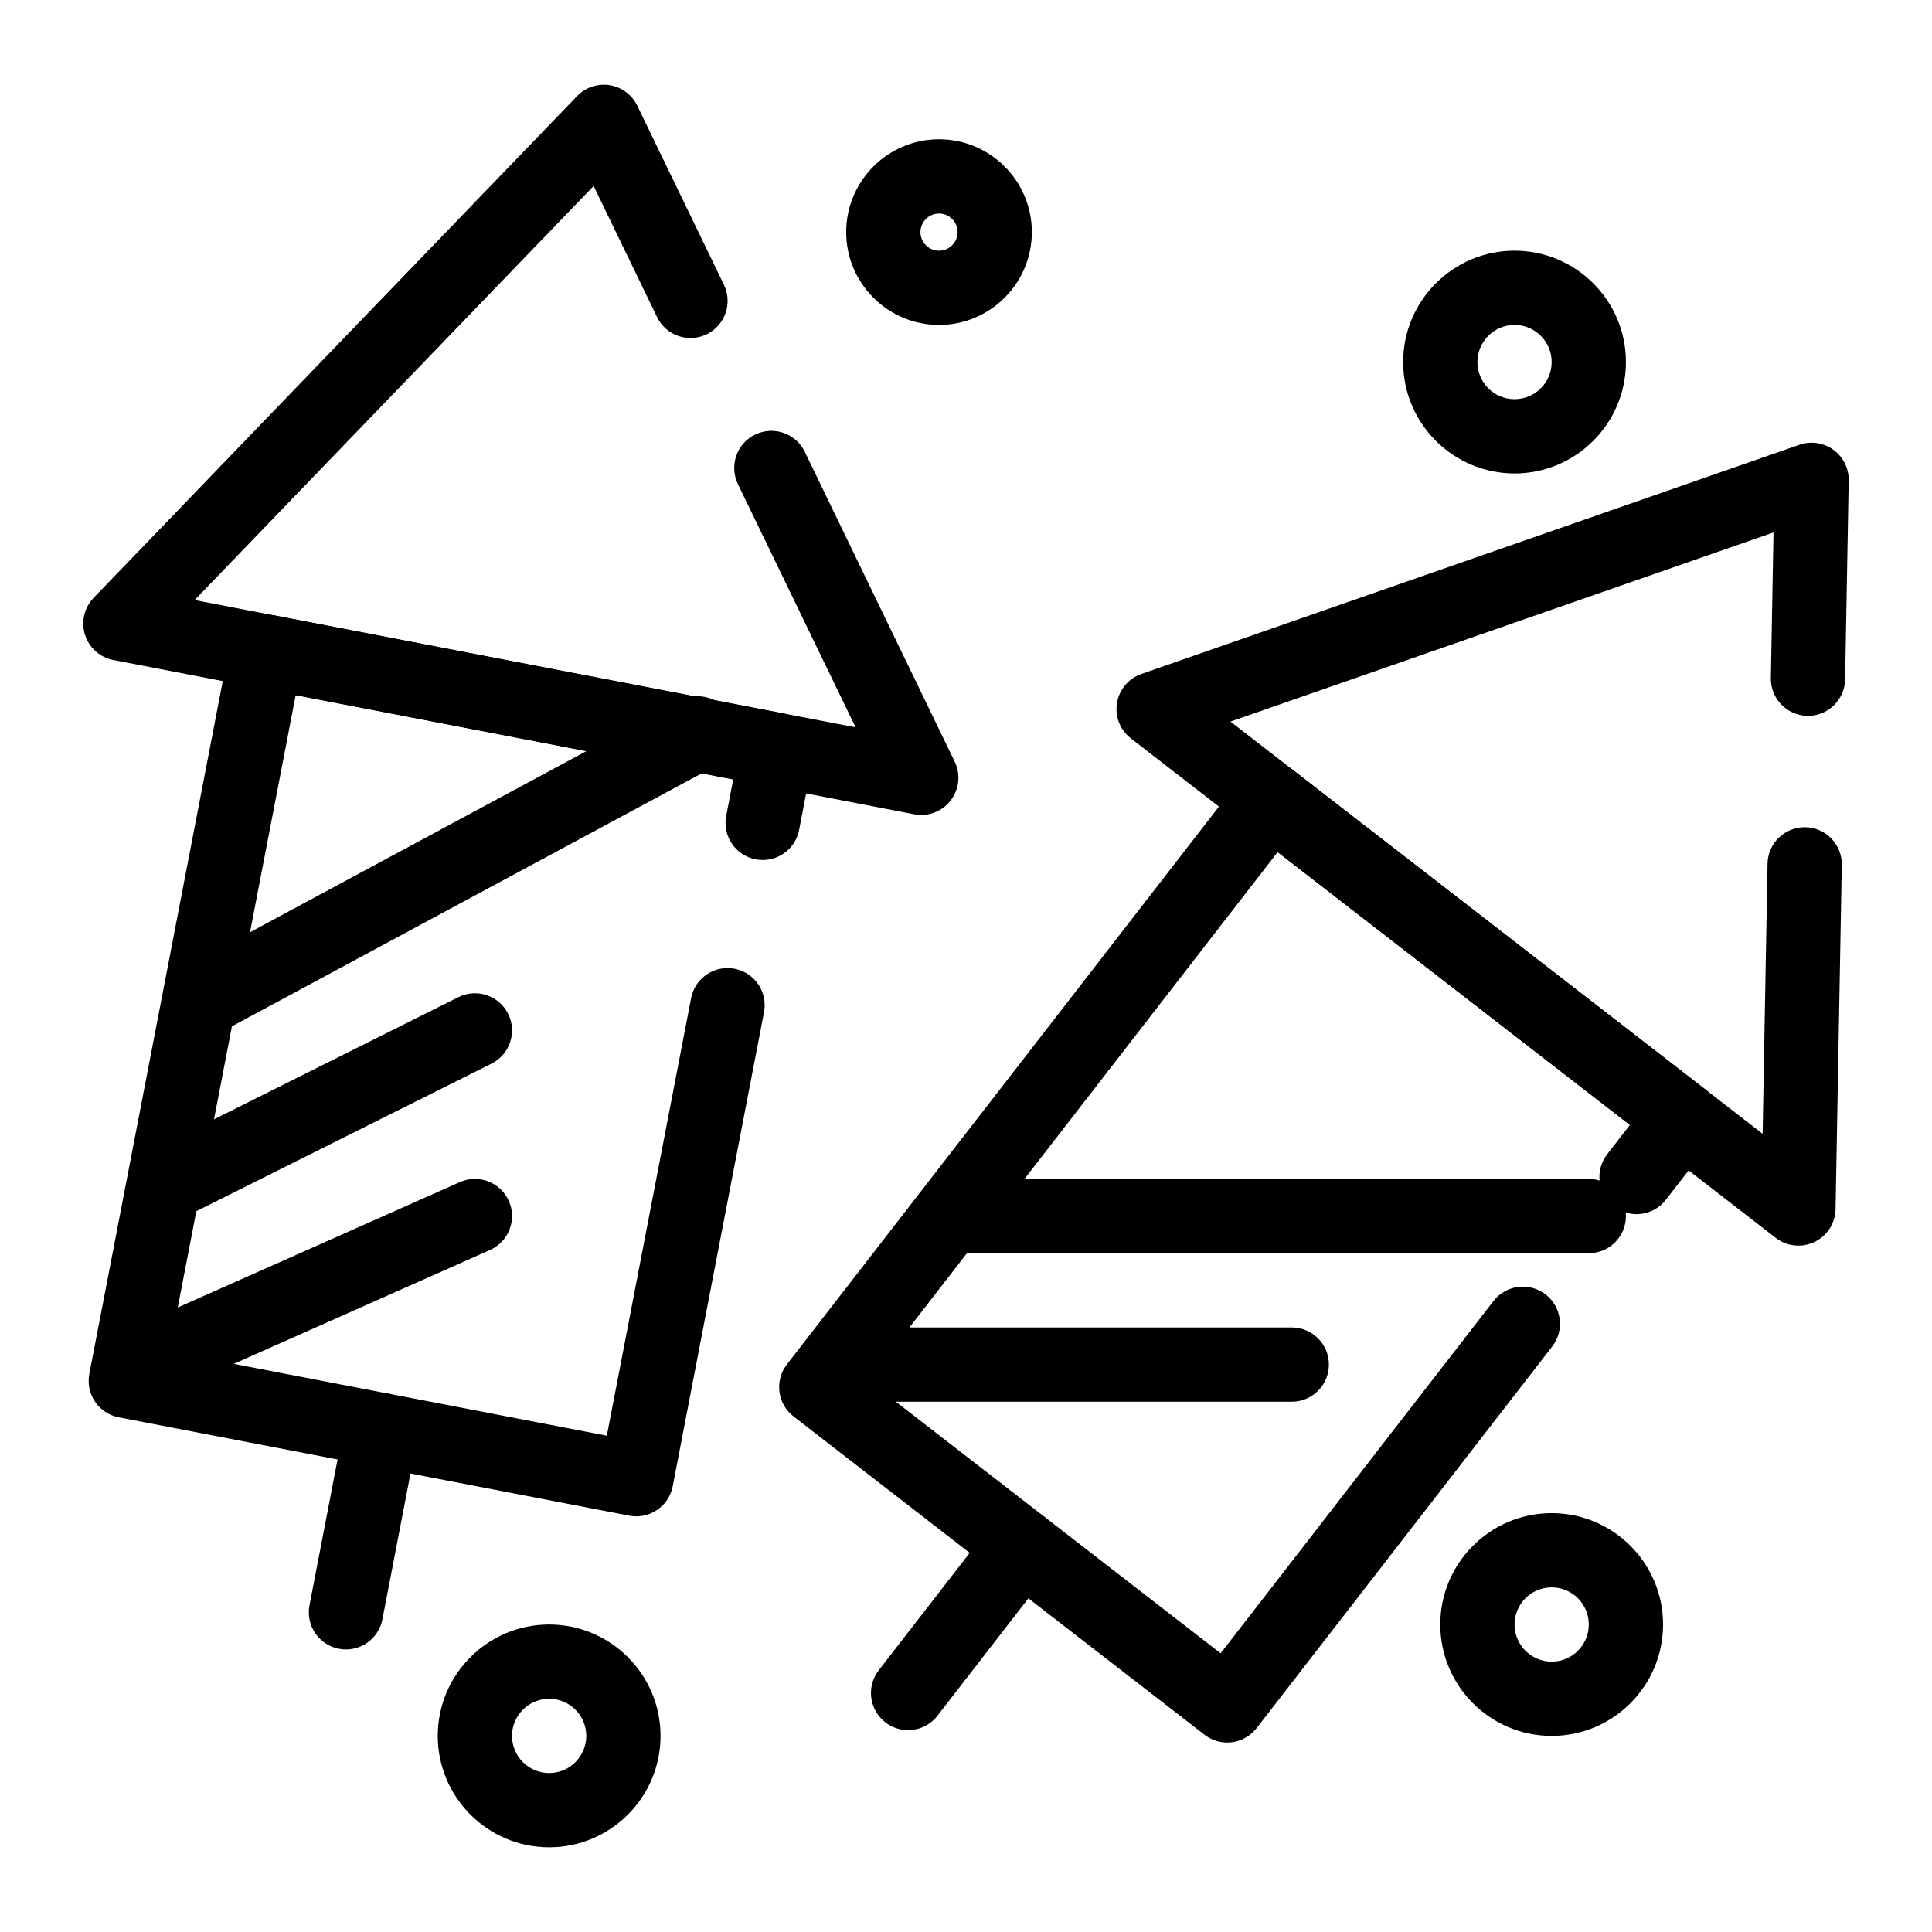
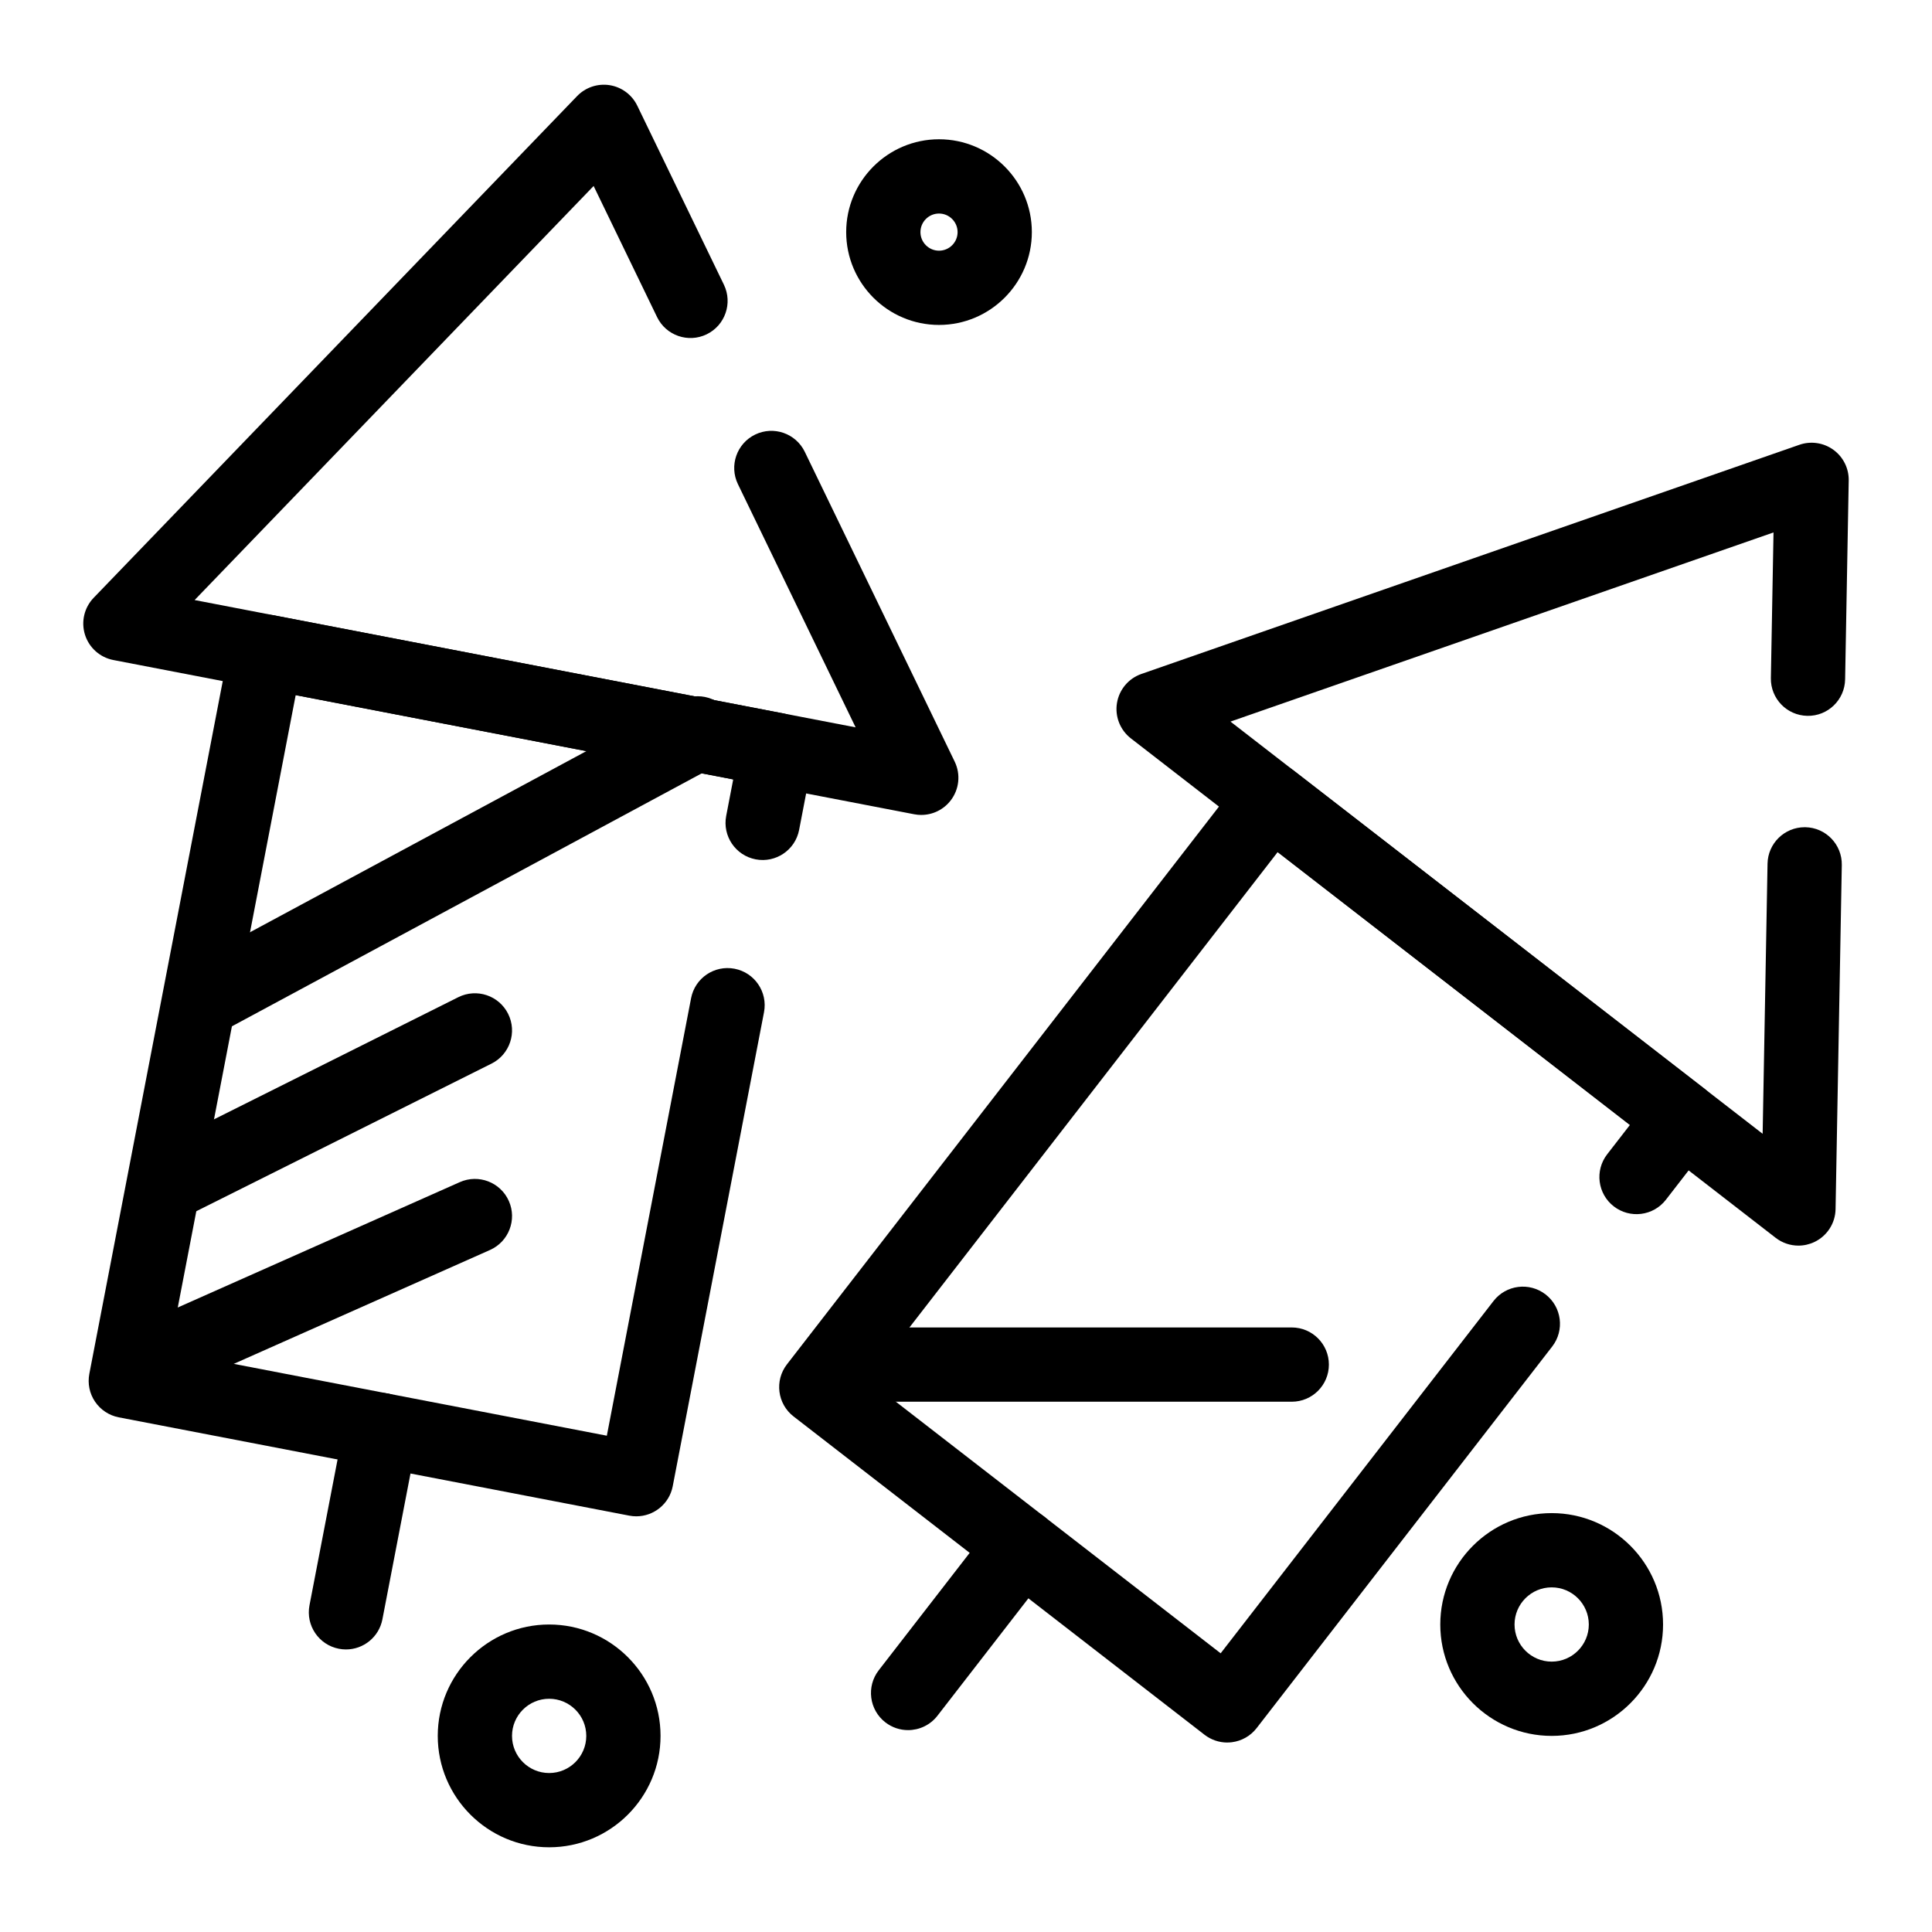
<svg xmlns="http://www.w3.org/2000/svg" fill="#000000" width="800px" height="800px" version="1.1" viewBox="144 144 512 512">
  <g>
    <path d="m312.63 545.84c-0.617 0-1.242-0.059-1.871-0.18l-135.28-26.051c-2.562-0.492-4.824-1.984-6.289-4.144-1.465-2.16-2.008-4.816-1.516-7.379l37.219-193.25c1.027-5.336 6.188-8.824 11.523-7.801l135.28 26.051c5.336 1.027 8.828 6.188 7.801 11.523l-3.723 19.324c-1.027 5.336-6.188 8.828-11.523 7.801-5.336-1.027-8.828-6.188-7.801-11.523l1.859-9.66-115.95-22.332-33.492 173.93 115.95 22.328 22.328-115.95c1.027-5.336 6.18-8.828 11.523-7.801 5.336 1.027 8.828 6.188 7.801 11.523l-24.188 125.61c-0.906 4.707-5.031 7.981-9.652 7.981z" />
    <path d="m388.15 359.97c-0.617 0-1.242-0.059-1.863-0.18l-212.24-40.875c-3.543-0.684-6.43-3.25-7.519-6.691-1.09-3.441-0.211-7.199 2.293-9.801l128.12-132.96c2.234-2.316 5.457-3.394 8.633-2.891 3.176 0.508 5.906 2.535 7.309 5.434l22.961 47.445c2.367 4.891 0.32 10.777-4.57 13.145s-10.777 0.32-13.145-4.57l-16.812-34.738-105.74 109.73 175.17 33.738-31.188-64.449c-2.367-4.891-0.32-10.777 4.57-13.145 4.891-2.367 10.777-0.32 13.145 4.57l39.73 82.105c1.621 3.352 1.215 7.328-1.055 10.281-1.879 2.453-4.777 3.848-7.797 3.848z" />
    <path d="m235.69 581.12c-0.617 0-1.242-0.059-1.871-0.18-5.336-1.027-8.828-6.188-7.801-11.523l9.305-48.312c1.027-5.336 6.184-8.832 11.523-7.801 5.336 1.027 8.828 6.188 7.801 11.523l-9.305 48.312c-0.91 4.711-5.031 7.981-9.652 7.981z" />
    <path d="m469.24 605.79c-2.168 0-4.293-0.719-6.027-2.059l-108.91-84.359c-4.297-3.328-5.082-9.508-1.754-13.805l120.51-155.59c1.598-2.062 3.949-3.406 6.539-3.734 2.59-0.328 5.203 0.383 7.266 1.984l108.91 84.359c4.297 3.328 5.082 9.508 1.754 13.805l-12.051 15.559c-3.328 4.297-9.512 5.078-13.805 1.754-4.297-3.328-5.082-9.508-1.754-13.805l6.027-7.777-93.352-72.309-108.46 140.02 93.352 72.309 72.305-93.352c3.328-4.297 9.508-5.082 13.805-1.754s5.082 9.508 1.754 13.805l-78.332 101.13c-1.598 2.062-3.949 3.406-6.539 3.734-0.414 0.051-0.828 0.078-1.238 0.078z" />
    <path d="m620.6 474.1c-2.144 0-4.269-0.699-6.027-2.062l-170.88-132.36c-2.852-2.211-4.269-5.805-3.684-9.367 0.582-3.562 3.066-6.519 6.477-7.707l174.37-60.73c3.039-1.059 6.402-0.562 9.008 1.324 2.606 1.887 4.125 4.93 4.066 8.148l-0.953 52.699c-0.098 5.434-4.59 9.777-10.016 9.66-5.434-0.098-9.758-4.582-9.66-10.016l0.699-38.586-143.91 50.125 141.03 109.24 1.297-71.586c0.098-5.371 4.484-9.66 9.836-9.66h0.184c5.434 0.098 9.758 4.582 9.66 10.016l-1.652 91.199c-0.066 3.723-2.231 7.086-5.586 8.695-1.359 0.648-2.812 0.969-4.258 0.969z" />
    <path d="m384.65 602.5c-2.106 0-4.227-0.672-6.019-2.059-4.297-3.328-5.082-9.508-1.754-13.805l30.129-38.898c3.328-4.301 9.512-5.082 13.805-1.754 4.297 3.328 5.082 9.508 1.754 13.805l-30.129 38.898c-1.941 2.5-4.848 3.812-7.785 3.812z" />
    <path d="m181.3 515.47c-3.769 0-7.367-2.18-8.996-5.848-2.207-4.965 0.031-10.781 4.996-12.988l88.559-39.359c4.965-2.207 10.781 0.031 12.988 4.996 2.207 4.965-0.031 10.781-4.996 12.988l-88.559 39.359c-1.301 0.578-2.656 0.852-3.992 0.852z" />
-     <path d="m191.14 466.27c-3.609 0-7.086-1.992-8.809-5.441-2.43-4.859-0.461-10.77 4.402-13.203l78.719-39.359c4.863-2.43 10.773-0.461 13.203 4.402 2.43 4.859 0.461 10.77-4.402 13.203l-78.719 39.359c-1.414 0.707-2.914 1.039-4.394 1.039z" />
+     <path d="m191.14 466.27c-3.609 0-7.086-1.992-8.809-5.441-2.43-4.859-0.461-10.77 4.402-13.203l78.719-39.359c4.863-2.43 10.773-0.461 13.203 4.402 2.43 4.859 0.461 10.77-4.402 13.203l-78.719 39.359c-1.414 0.707-2.914 1.039-4.394 1.039" />
    <path d="m200.98 417.07c-3.504 0-6.894-1.875-8.672-5.176-2.574-4.785-0.785-10.754 3.996-13.328l127.92-68.879c4.789-2.574 10.754-0.785 13.328 3.996 2.574 4.785 0.785 10.754-3.996 13.328l-127.92 68.879c-1.484 0.801-3.082 1.18-4.656 1.18z" />
    <path d="m486.33 515.47h-118.08c-5.434 0-9.84-4.406-9.84-9.84s4.406-9.84 9.84-9.84h118.08c5.434 0 9.84 4.406 9.84 9.84s-4.406 9.84-9.84 9.84z" />
-     <path d="m565.05 476.11h-167.28c-5.434 0-9.84-4.406-9.84-9.84 0-5.434 4.406-9.84 9.84-9.84h167.28c5.434 0 9.84 4.406 9.84 9.84 0 5.434-4.406 9.84-9.84 9.84z" />
    <path d="m392.85 230.11c-13.566 0-24.602-11.035-24.602-24.602 0-13.566 11.035-24.602 24.602-24.602 13.566 0 24.602 11.035 24.602 24.602-0.004 13.566-11.039 24.602-24.602 24.602zm0-29.52c-2.715 0-4.922 2.207-4.922 4.922 0 2.715 2.207 4.922 4.922 4.922 2.715 0 4.922-2.207 4.922-4.922-0.004-2.715-2.211-4.922-4.922-4.922z" />
-     <path d="m545.37 269.47c-16.277 0-29.52-13.242-29.52-29.52 0-16.277 13.242-29.52 29.52-29.52s29.52 13.242 29.52 29.52c0 16.277-13.242 29.52-29.52 29.52zm0-39.359c-5.426 0-9.84 4.414-9.84 9.84s4.414 9.84 9.84 9.84c5.426 0 9.84-4.414 9.84-9.84s-4.414-9.84-9.84-9.84z" />
    <path d="m555.21 604.03c-16.277 0-29.52-13.242-29.52-29.52 0-16.277 13.242-29.52 29.52-29.52 16.277 0 29.52 13.242 29.52 29.52 0 16.273-13.242 29.52-29.52 29.52zm0-39.363c-5.426 0-9.84 4.414-9.84 9.84 0 5.426 4.414 9.84 9.84 9.84 5.426 0 9.84-4.414 9.84-9.84 0-5.426-4.414-9.84-9.84-9.84z" />
    <path d="m289.53 633.55c-16.277 0-29.52-13.242-29.52-29.52s13.242-29.52 29.52-29.52 29.52 13.242 29.52 29.52-13.242 29.52-29.52 29.52zm0-39.359c-5.426 0-9.84 4.414-9.84 9.84s4.414 9.84 9.84 9.84 9.84-4.414 9.84-9.84-4.414-9.84-9.84-9.84z" />
  </g>
</svg>